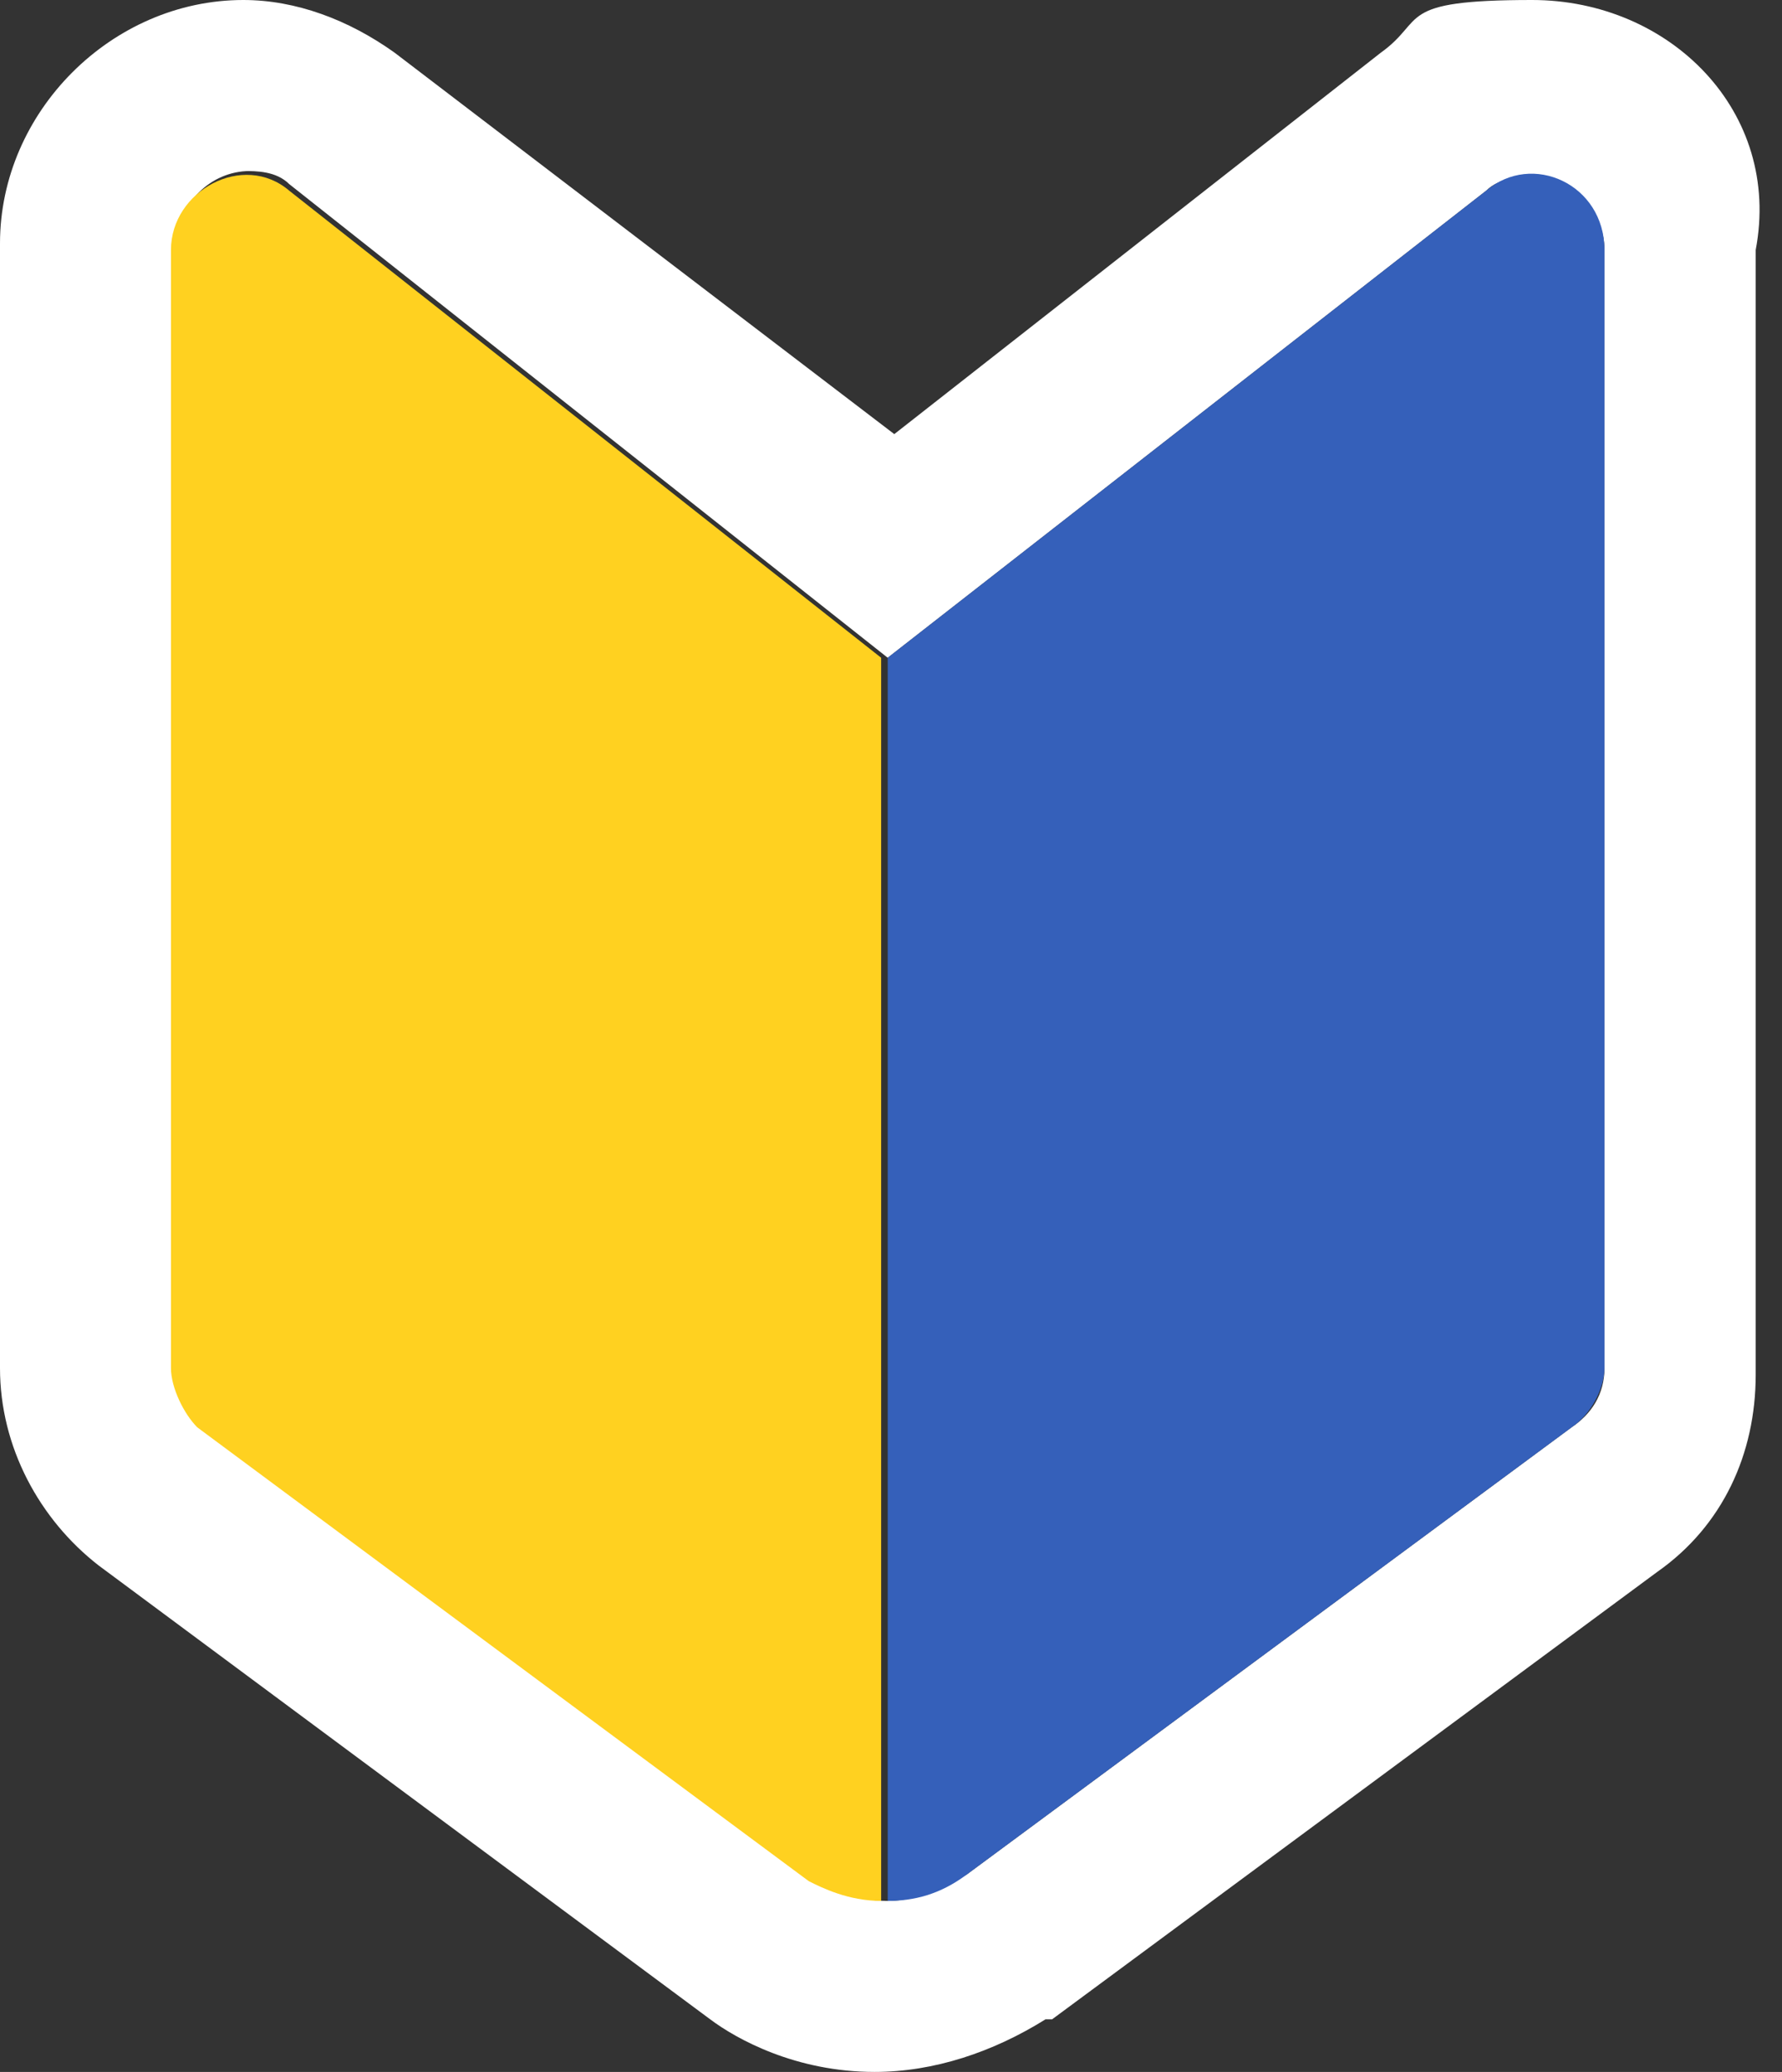
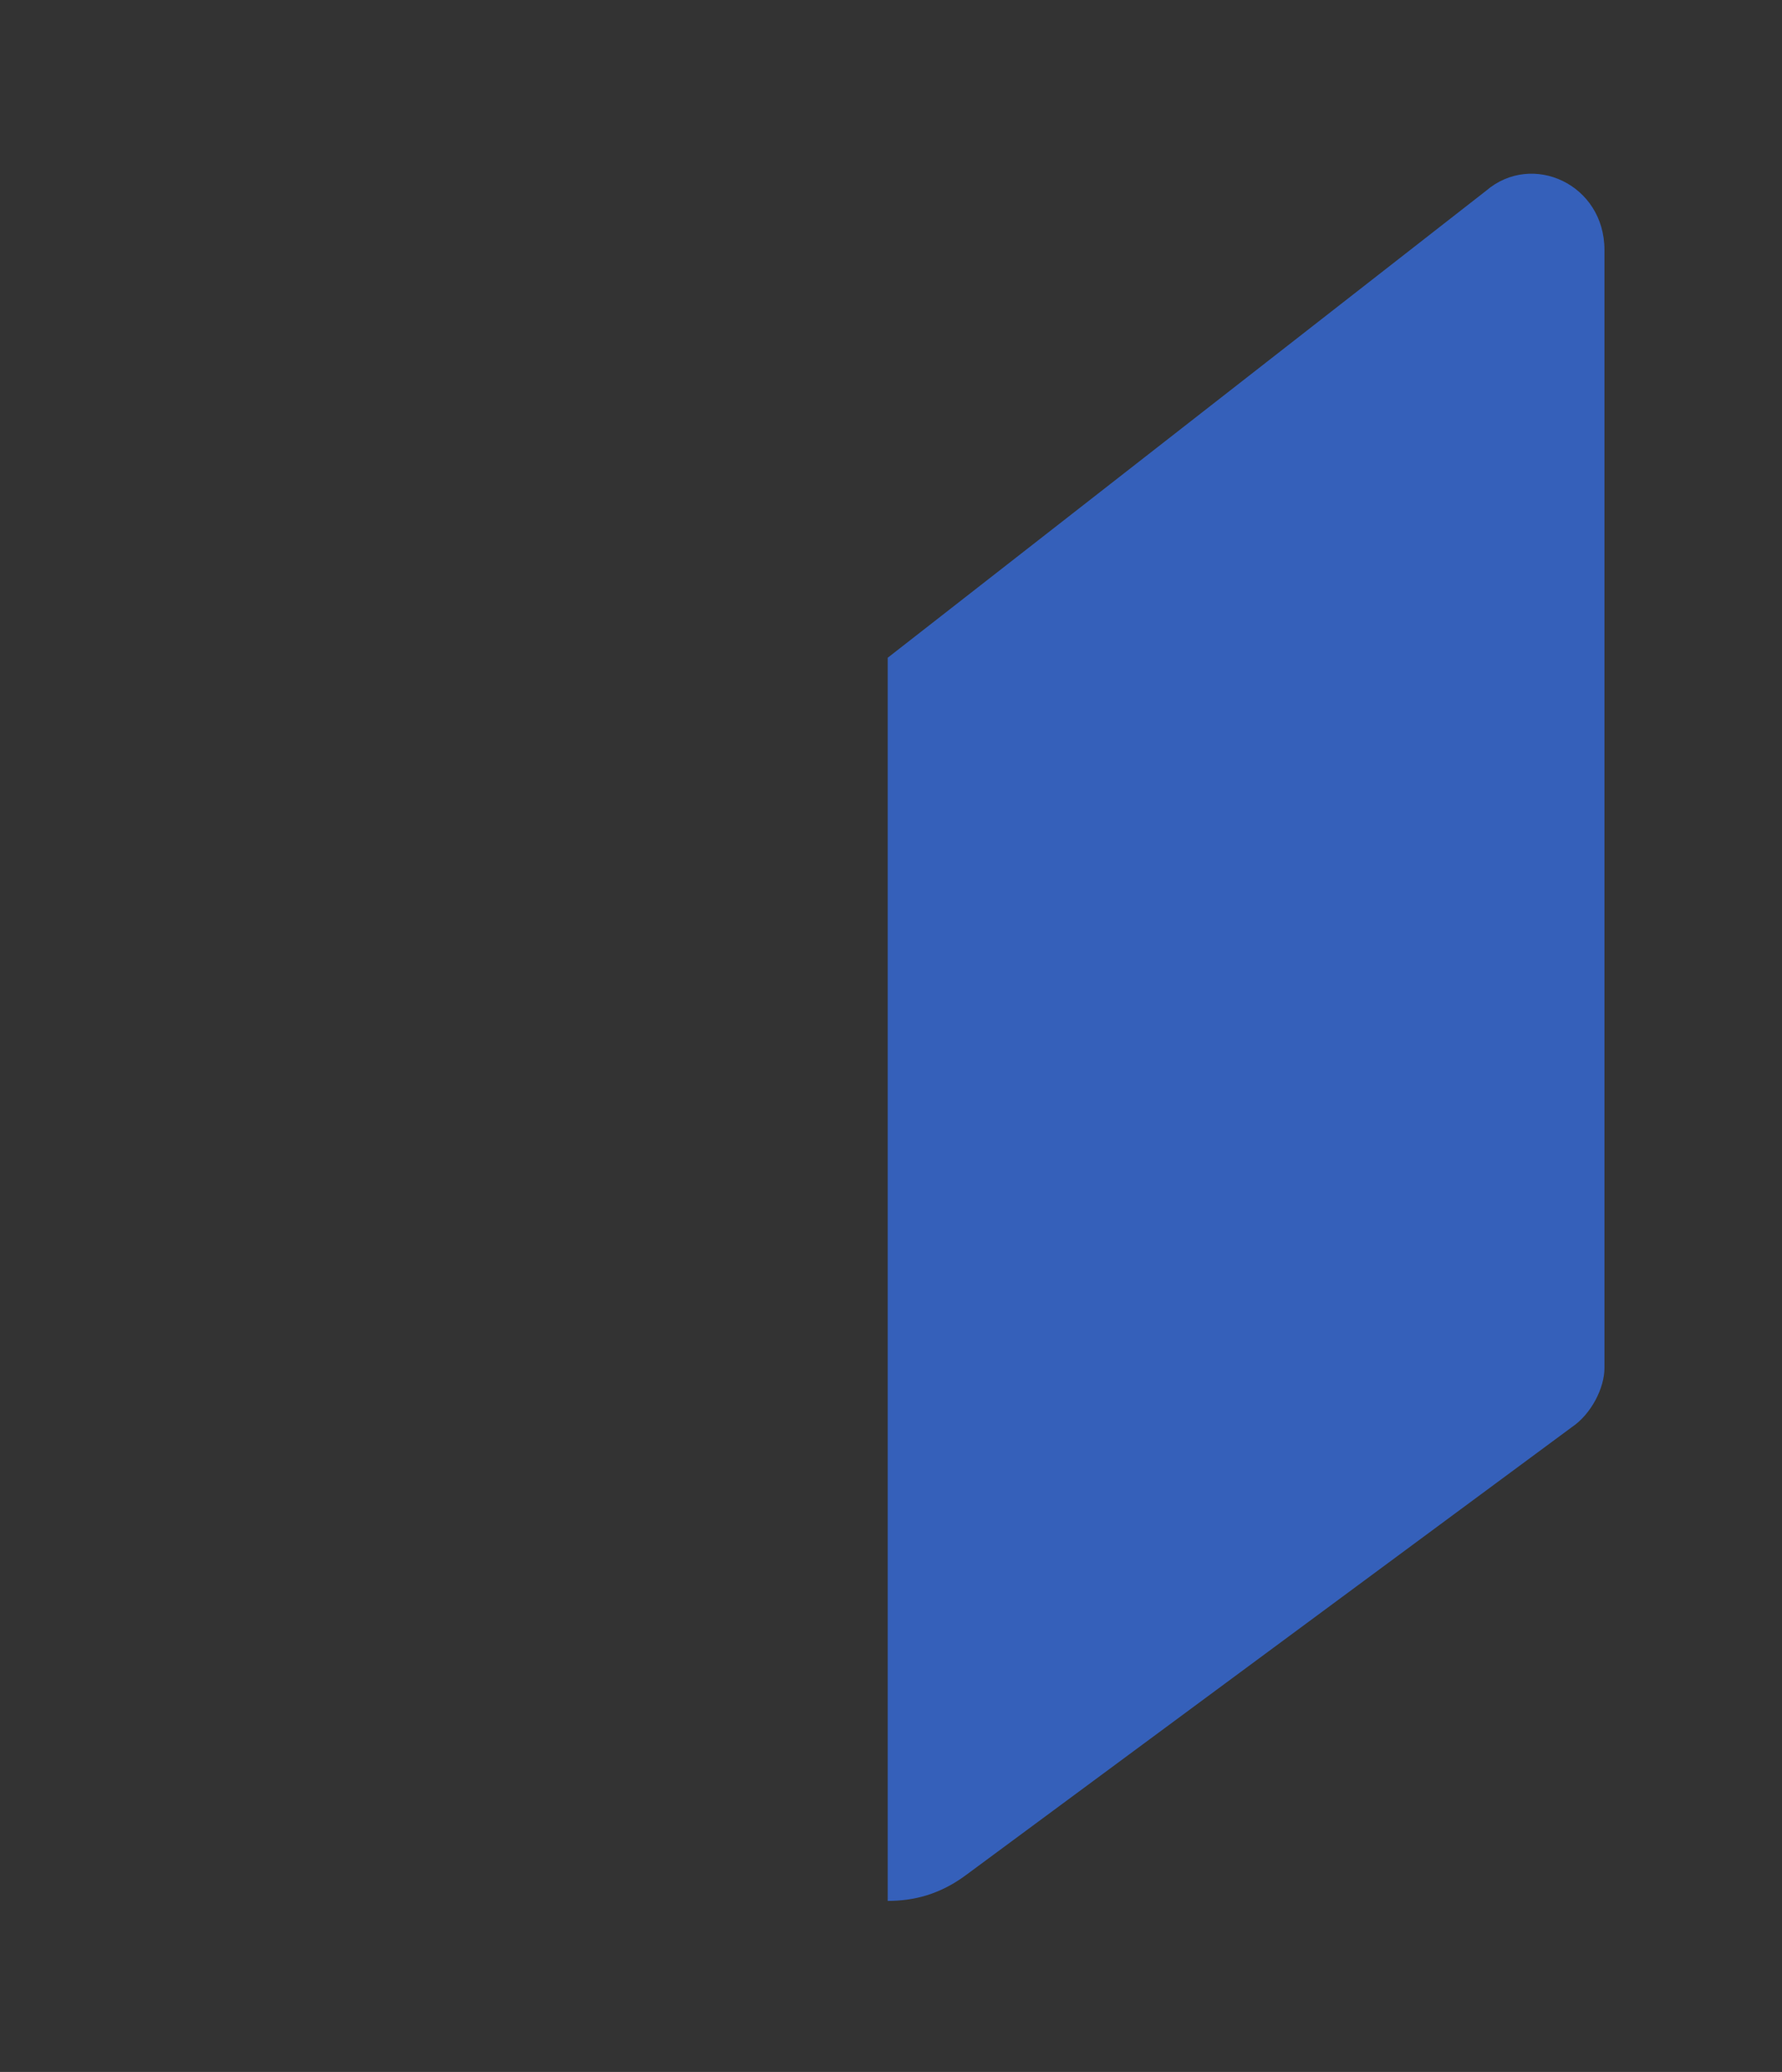
<svg xmlns="http://www.w3.org/2000/svg" width="27.1" height="31.5" viewBox="0 0 27.1 31.5">
  <rect x="0" y="0" width="27.1" height="31.5" fill="#333333" stroke="none" />
  <defs>
    <style>.d{fill:#fff;}.e{fill:#ffd120;}.f{fill:#3560ba;}</style>
  </defs>
  <g id="a" />
  <g id="b">
    <g id="c">
      <g>
-         <path class="d" d="M3.7,2.6c.2,0,.5,0,.7,.2l9.1,7.2L22.6,2.9c.2-.2,.5-.2,.7-.2,.6,0,1.1,.5,1.1,1.1V20.8c0,.4-.2,.7-.5,.9l-9.2,6.8c-.5,.3-.9,.4-1.2,.4h0c-.5,0-.9-.2-1.1-.3L3.1,21.7c-.3-.2-.4-.5-.4-.9V3.7c0-.6,.5-1.1,1.1-1.1M3.7,0C1.7,0,0,1.7,0,3.7V20.8c0,1.2,.6,2.3,1.5,3l9.3,6.9h0c.4,.3,1.3,.8,2.5,.8h0c.9,0,1.8-.3,2.6-.8h.1l9.2-6.8c1-.7,1.5-1.8,1.5-3V3.8C27.1,1.7,25.4,0,23.3,0s-1.6,.3-2.3,.8l-7.4,5.8L6,.8c-.7-.5-1.5-.8-2.3-.8h0Z" />
        <g>
-           <path class="e" d="M4.4,2.9c-.7-.6-1.8,0-1.8,.9V20.8c0,.3,.2,.7,.4,.9l9.3,6.9c.2,.1,.6,.3,1.1,.3V10L4.4,2.9Z" />
          <path class="f" d="M22.6,2.9l-9.1,7.1V28.9c.4,0,.8-.1,1.2-.4l9.2-6.8c.3-.2,.5-.6,.5-.9V3.8c0-1-1.1-1.5-1.8-.9Z" />
        </g>
      </g>
    </g>
  </g>
</svg>